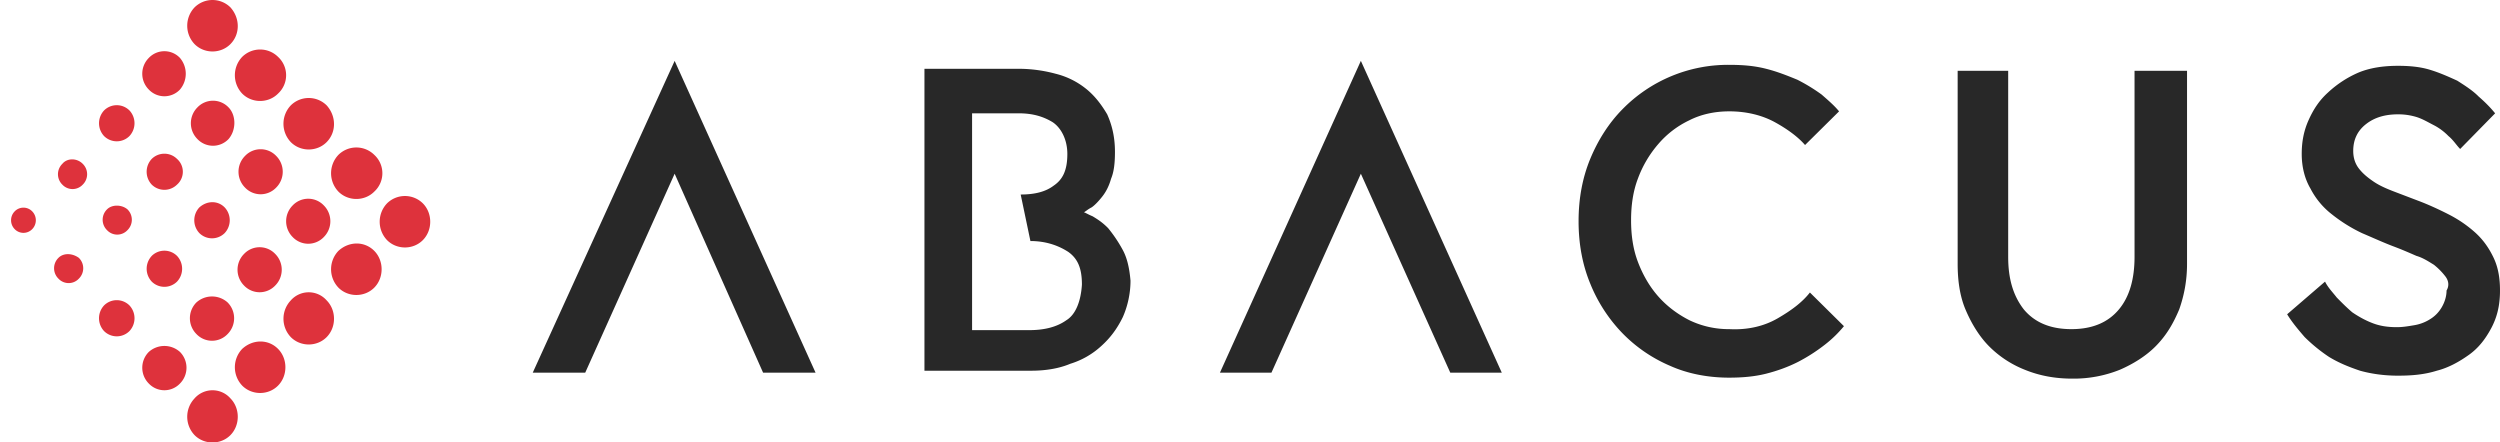
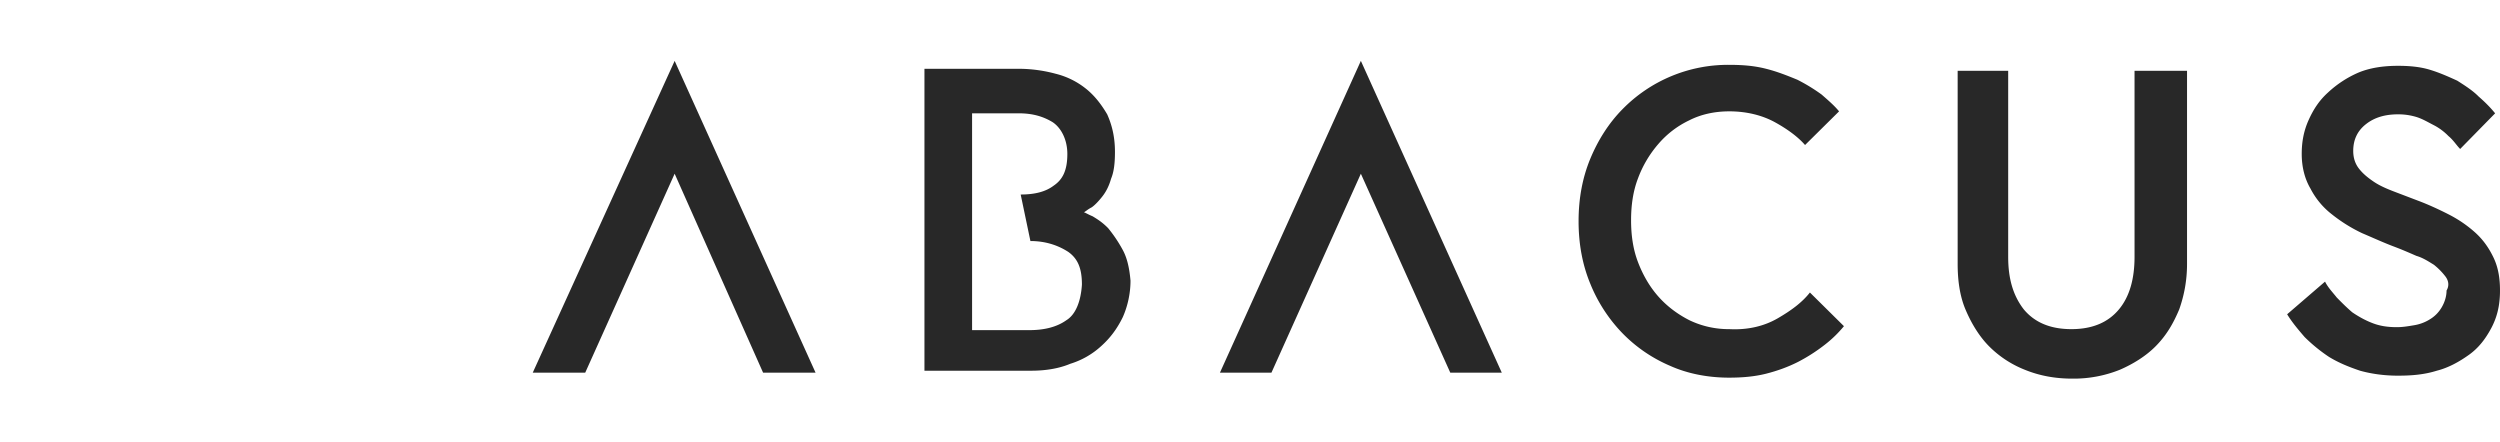
<svg xmlns="http://www.w3.org/2000/svg" width="113" height="20" viewBox="0 0 113 20" fill="none">
  <path d="M80.358 14.385c.615-.358 1.099-.716 1.45-1.164l1.538 1.522a5.358 5.358 0 0 1-.879.85 7.795 7.795 0 0 1-1.186.76c-.44.224-.923.403-1.45.537-.527.134-1.098.18-1.67.18-.966 0-1.888-.18-2.68-.538a6.636 6.636 0 0 1-2.152-1.476 6.972 6.972 0 0 1-1.45-2.237c-.351-.85-.527-1.79-.527-2.82 0-1.028.176-1.968.527-2.818.352-.85.835-1.61 1.45-2.237a6.676 6.676 0 0 1 4.833-2.013c.615 0 1.142.044 1.67.179.526.134.966.313 1.405.492.44.223.79.447 1.098.67.308.27.571.493.791.761l-1.538 1.522c-.307-.358-.79-.716-1.361-1.03-.572-.313-1.275-.492-2.065-.492-.66 0-1.274.135-1.802.403a4.238 4.238 0 0 0-1.405 1.074 5.055 5.055 0 0 0-.923 1.566c-.22.582-.307 1.208-.307 1.88 0 .67.087 1.297.307 1.878.22.582.527 1.119.923 1.566.395.448.878.806 1.406 1.074a4.092 4.092 0 0 0 1.8.403c.835.045 1.582-.134 2.197-.492ZM110.54 12.505a3.04 3.04 0 0 0-.527-.537c-.22-.134-.484-.313-.791-.402-.308-.134-.615-.269-.967-.403-.483-.179-.966-.402-1.493-.626a7.005 7.005 0 0 1-1.362-.85 3.49 3.49 0 0 1-.967-1.164c-.263-.447-.395-.984-.395-1.566 0-.537.088-1.029.307-1.52.22-.493.484-.896.879-1.254a4.827 4.827 0 0 1 1.362-.895c.527-.223 1.142-.313 1.801-.313.527 0 1.011.045 1.45.18.439.133.835.312 1.23.491.351.224.703.448.966.716.308.269.528.492.747.76l-1.581 1.612c-.176-.18-.308-.403-.527-.582a2.578 2.578 0 0 0-.659-.492c-.264-.134-.484-.269-.747-.358a2.787 2.787 0 0 0-.879-.134c-.571 0-1.054.134-1.45.447-.395.313-.571.716-.571 1.208 0 .313.088.582.264.805.176.224.395.403.659.582.263.18.571.313.922.448l1.055.402c.483.18.966.403 1.406.627.439.223.834.492 1.186.805.351.313.615.671.834 1.119.22.447.308.94.308 1.52 0 .672-.132 1.209-.395 1.701-.264.492-.572.895-1.011 1.208-.439.313-.922.582-1.45.716-.571.179-1.142.224-1.757.224-.659 0-1.23-.09-1.713-.224-.527-.179-.967-.358-1.406-.626a7.373 7.373 0 0 1-1.098-.895c-.308-.358-.572-.671-.791-1.03l1.713-1.476c.132.269.352.492.527.716.22.224.44.447.703.671.264.18.571.358.923.492.351.135.703.18 1.098.18.264 0 .527-.045.791-.09a1.92 1.92 0 0 0 .703-.269c.22-.134.395-.313.527-.537.132-.223.22-.492.22-.76.132-.224.088-.448-.044-.627ZM98.854 3.2v8.724c0 .76-.132 1.432-.352 2.058-.263.627-.57 1.163-1.054 1.656-.44.447-1.01.805-1.626 1.073a5.598 5.598 0 0 1-2.152.403c-.791 0-1.494-.134-2.153-.403a4.725 4.725 0 0 1-1.625-1.073c-.44-.448-.791-1.03-1.055-1.656-.263-.626-.351-1.342-.351-2.058V3.199h2.284v8.412c0 .984.22 1.745.703 2.371.483.582 1.186.895 2.153.895.966 0 1.67-.313 2.152-.895.484-.582.703-1.387.703-2.371V3.199h2.373ZM30.495 2.751 24.08 16.845h2.372l4.042-8.993 3.998 8.993h2.372l-6.37-14.094ZM61.511 2.751l-6.37 14.094h2.328l4.042-8.993 4.042 8.993h2.328l-6.37-14.094ZM50.748 11.297a6.25 6.25 0 0 0-.66-.984c-.263-.268-.482-.403-.702-.537-.22-.09-.352-.179-.395-.179.087-.045.175-.134.351-.224.132-.089.308-.268.483-.492.176-.223.308-.492.396-.805.132-.313.175-.716.175-1.208 0-.671-.131-1.208-.351-1.7-.264-.448-.571-.85-.967-1.164a3.552 3.552 0 0 0-1.361-.67 6.424 6.424 0 0 0-1.582-.224h-4.35v13.646h4.833c.615 0 1.23-.09 1.758-.313a3.647 3.647 0 0 0 1.405-.806c.396-.357.703-.76.967-1.297.22-.492.351-1.074.351-1.656-.044-.492-.131-.984-.351-1.387ZM48.2 14.474c-.44.313-1.01.448-1.67.448h-2.592v-9.8h2.11c.614 0 1.097.135 1.537.404.395.268.659.805.659 1.431 0 .761-.22 1.164-.615 1.432-.352.269-.835.403-1.494.403l.44 2.103c.658 0 1.23.179 1.713.492.439.313.615.76.615 1.476-.044.716-.264 1.343-.703 1.611Z" fill="#282828" />
-   <path d="M5.849 4.99a.812.812 0 0 0-1.143 0 .849.849 0 0 0 0 1.162.812.812 0 0 0 1.143 0 .849.849 0 0 0 0-1.163ZM8.001 7.182a.812.812 0 0 0-1.142 0 .849.849 0 0 0 0 1.163.812.812 0 0 0 1.142 0 .774.774 0 0 0 0-1.163ZM8.133 2.617a.969.969 0 0 0-1.406 0 1.012 1.012 0 0 0 0 1.432.969.969 0 0 0 1.406 0 1.104 1.104 0 0 0 0-1.432ZM10.33 4.854a.97.97 0 0 0-1.406 0 1.012 1.012 0 0 0 0 1.432.97.97 0 0 0 1.406 0c.351-.403.351-1.074 0-1.432ZM12.483 7.047a.97.97 0 0 0-1.406 0 1.012 1.012 0 0 0 0 1.432.97.97 0 0 0 1.406 0 1.012 1.012 0 0 0 0-1.432ZM15.294 11.342a1.205 1.205 0 0 0 0 1.656c.44.447 1.186.447 1.626 0 .439-.448.439-1.208 0-1.656-.44-.447-1.143-.447-1.626 0ZM13.142 13.58a1.205 1.205 0 0 0 0 1.655c.439.447 1.186.447 1.625 0 .44-.447.44-1.208 0-1.655a1.08 1.08 0 0 0-1.625 0ZM10.945 15.772a1.205 1.205 0 0 0 0 1.655c.44.448 1.186.448 1.625 0 .44-.447.44-1.208 0-1.655-.439-.448-1.142-.448-1.625 0ZM8.792 18.01a1.204 1.204 0 0 0 0 1.655c.44.447 1.186.447 1.626 0 .439-.448.439-1.208 0-1.656a1.08 1.08 0 0 0-1.626 0ZM19.116 9.195a1.152 1.152 0 0 0-1.625 0 1.205 1.205 0 0 0 0 1.655c.44.447 1.186.447 1.625 0 .44-.447.44-1.208 0-1.655ZM16.92 7.002a1.152 1.152 0 0 0-1.626 0 1.205 1.205 0 0 0 0 1.656c.44.447 1.186.447 1.626 0a1.126 1.126 0 0 0 0-1.656ZM14.767 4.765a1.152 1.152 0 0 0-1.625 0 1.205 1.205 0 0 0 0 1.656c.439.447 1.186.447 1.625 0 .44-.448.44-1.164 0-1.656ZM12.57 2.573a1.152 1.152 0 0 0-1.625 0 1.205 1.205 0 0 0 0 1.655c.44.448 1.186.448 1.625 0a1.126 1.126 0 0 0 0-1.655ZM10.418.336a1.152 1.152 0 0 0-1.626 0 1.204 1.204 0 0 0 0 1.655c.44.447 1.186.447 1.626 0 .439-.447.439-1.163 0-1.655ZM6.727 15.906a1.012 1.012 0 0 0 0 1.431.969.969 0 0 0 1.406 0 1.012 1.012 0 0 0 0-1.431 1.054 1.054 0 0 0-1.406 0ZM4.706 13.803a.849.849 0 0 0 0 1.164.812.812 0 0 0 1.143 0 .849.849 0 0 0 0-1.164.812.812 0 0 0-1.143 0ZM6.86 11.566a.849.849 0 0 0 0 1.164.812.812 0 0 0 1.141 0 .849.849 0 0 0 0-1.164.812.812 0 0 0-1.142 0ZM9.012 9.374a.849.849 0 0 0 0 1.163.812.812 0 0 0 1.142 0 .849.849 0 0 0 0-1.163c-.308-.313-.79-.313-1.142 0ZM4.838 9.463a.657.657 0 0 0 0 .94.63.63 0 0 0 .923 0 .657.657 0 0 0 0-.94c-.264-.224-.703-.224-.923 0ZM2.642 11.655a.657.657 0 0 0 0 .94.63.63 0 0 0 .922 0 .657.657 0 0 0 0-.94c-.307-.223-.703-.223-.922 0ZM2.818 7.405a.657.657 0 0 0 0 .94.63.63 0 0 0 .922 0 .657.657 0 0 0 0-.94c-.263-.268-.703-.268-.922 0ZM.665 9.553a.574.574 0 0 0 0 .805.55.55 0 0 0 .79 0 .574.574 0 0 0 0-.805.55.55 0 0 0-.79 0ZM8.88 13.668a1.012 1.012 0 0 0 0 1.432.969.969 0 0 0 1.406 0 1.012 1.012 0 0 0 0-1.431 1.054 1.054 0 0 0-1.406 0ZM11.033 11.476a1.012 1.012 0 0 0 0 1.432.969.969 0 0 0 1.405 0 1.012 1.012 0 0 0 0-1.432.969.969 0 0 0-1.405 0ZM13.23 9.284a1.012 1.012 0 0 0 0 1.432.97.97 0 0 0 1.405 0 1.012 1.012 0 0 0 0-1.432.97.97 0 0 0-1.405 0Z" fill="#DE323C" />
</svg>